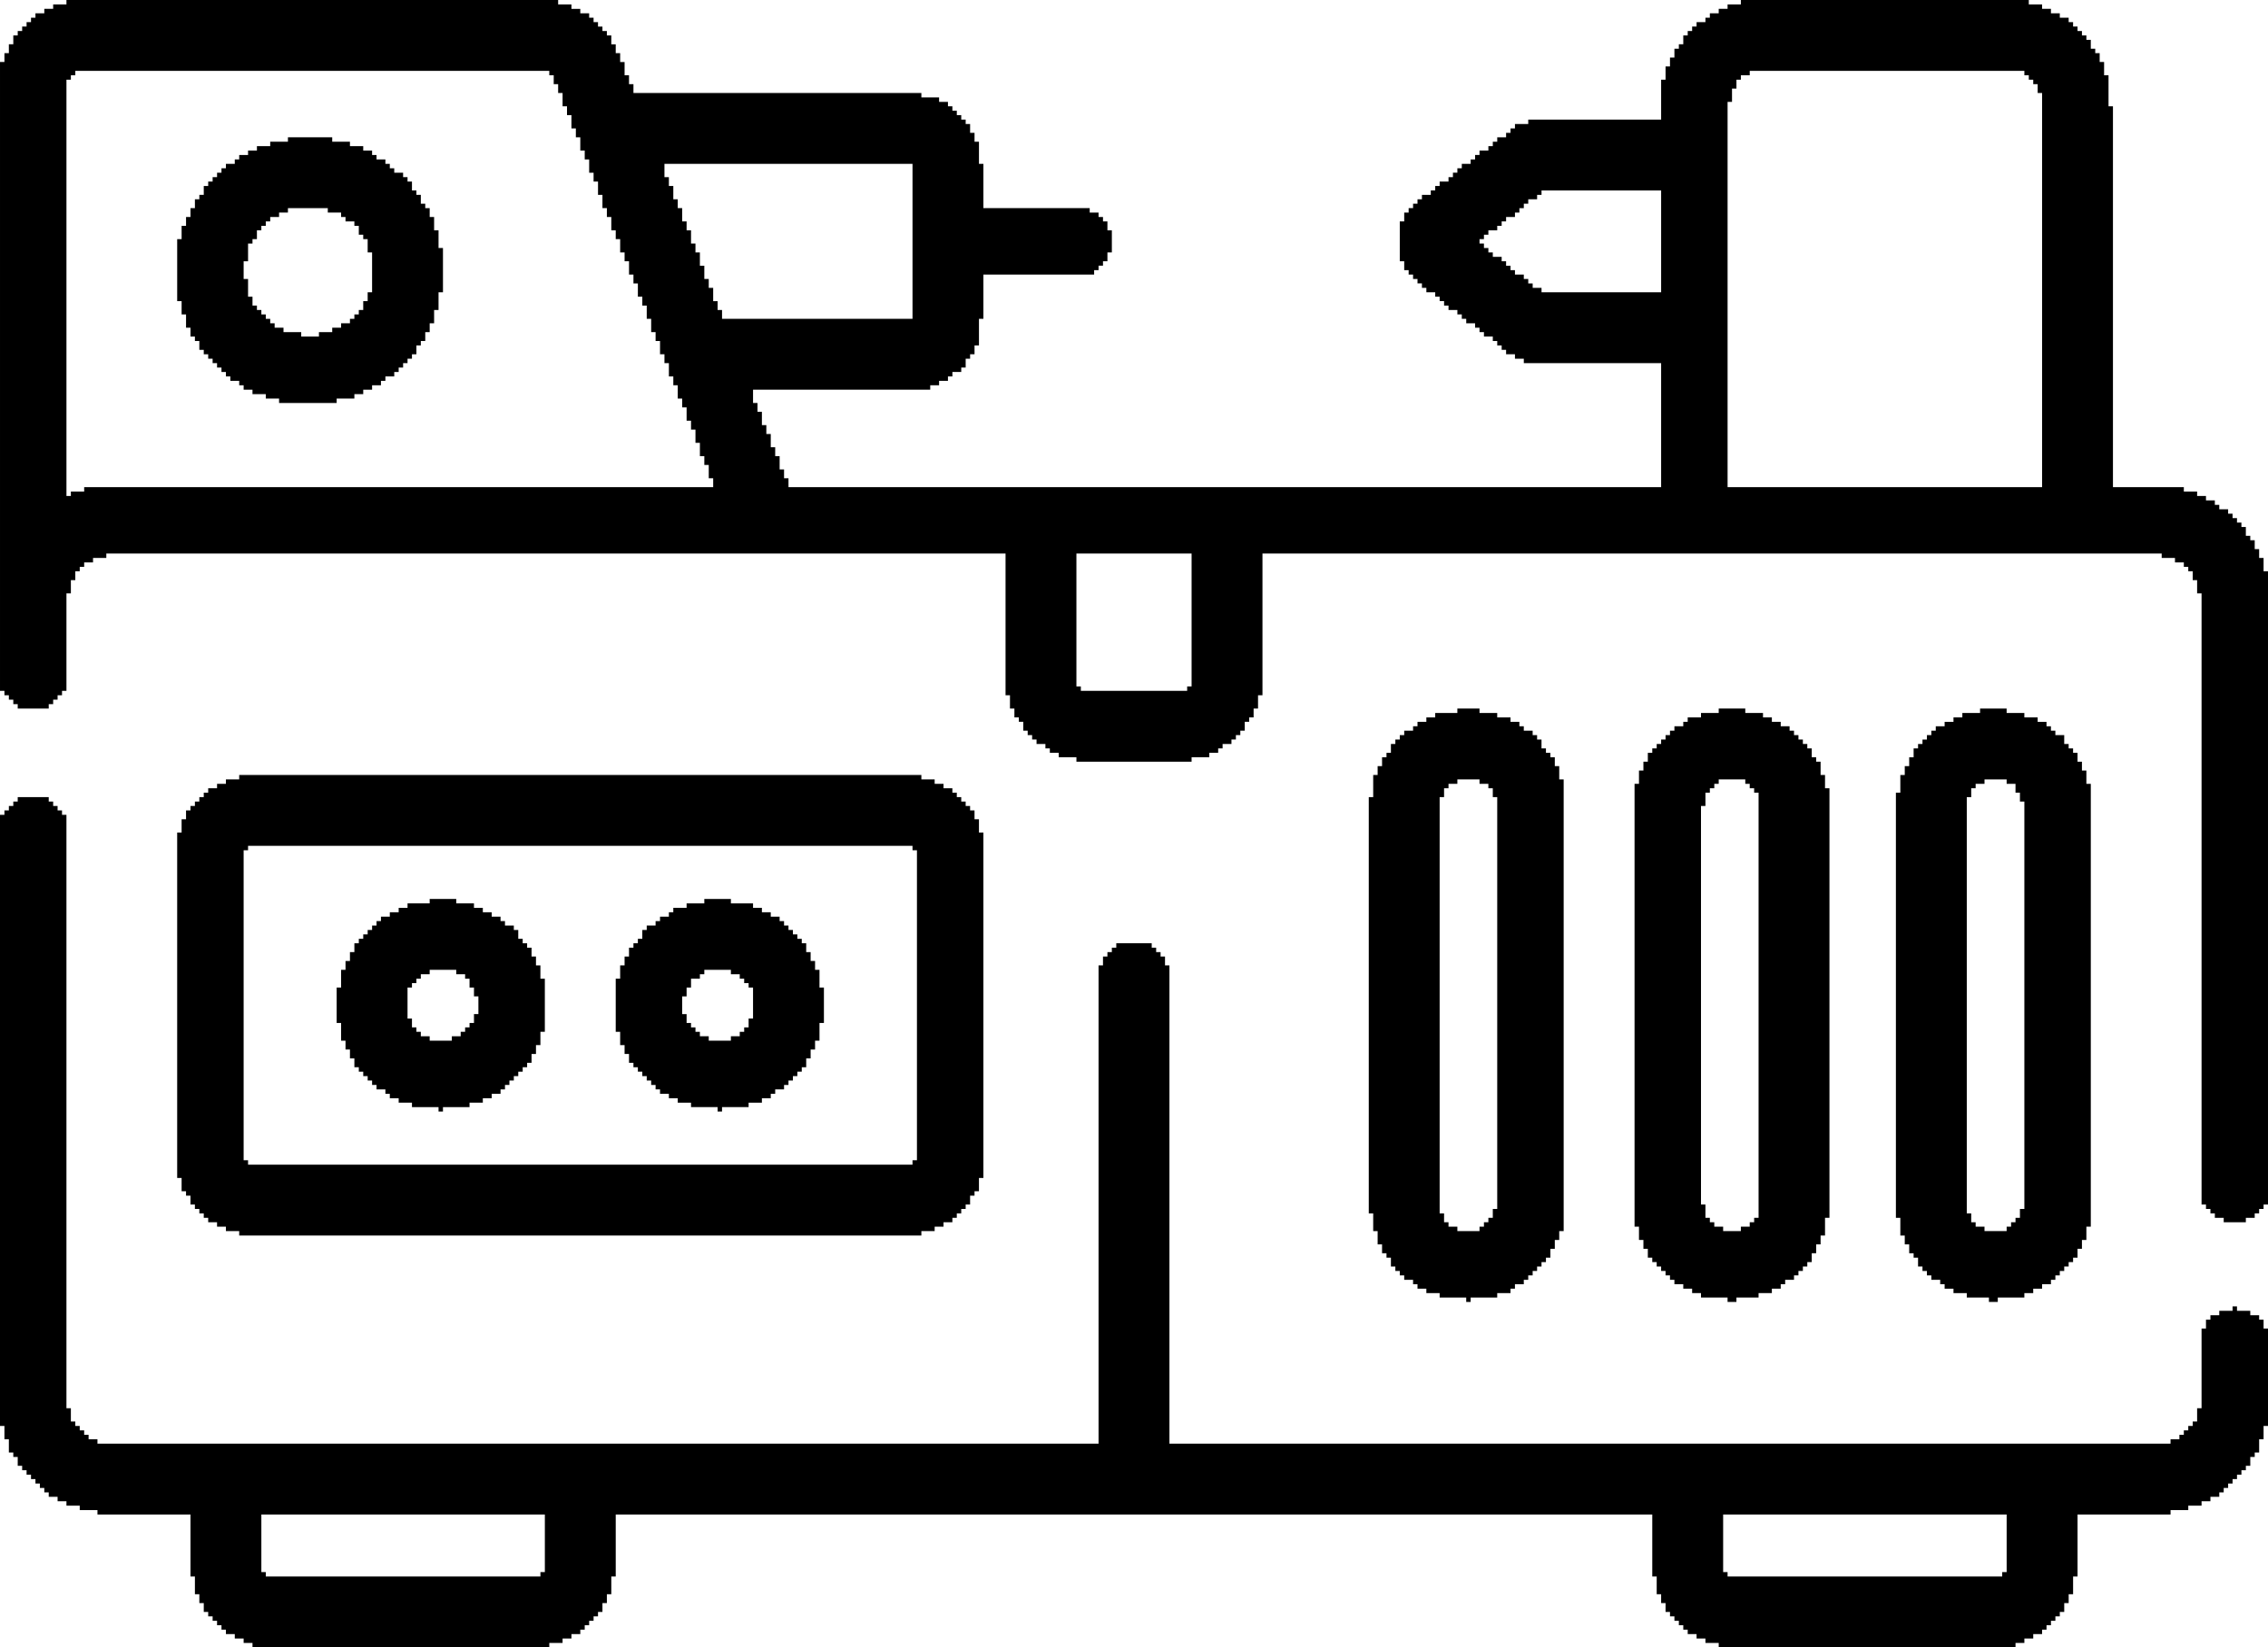
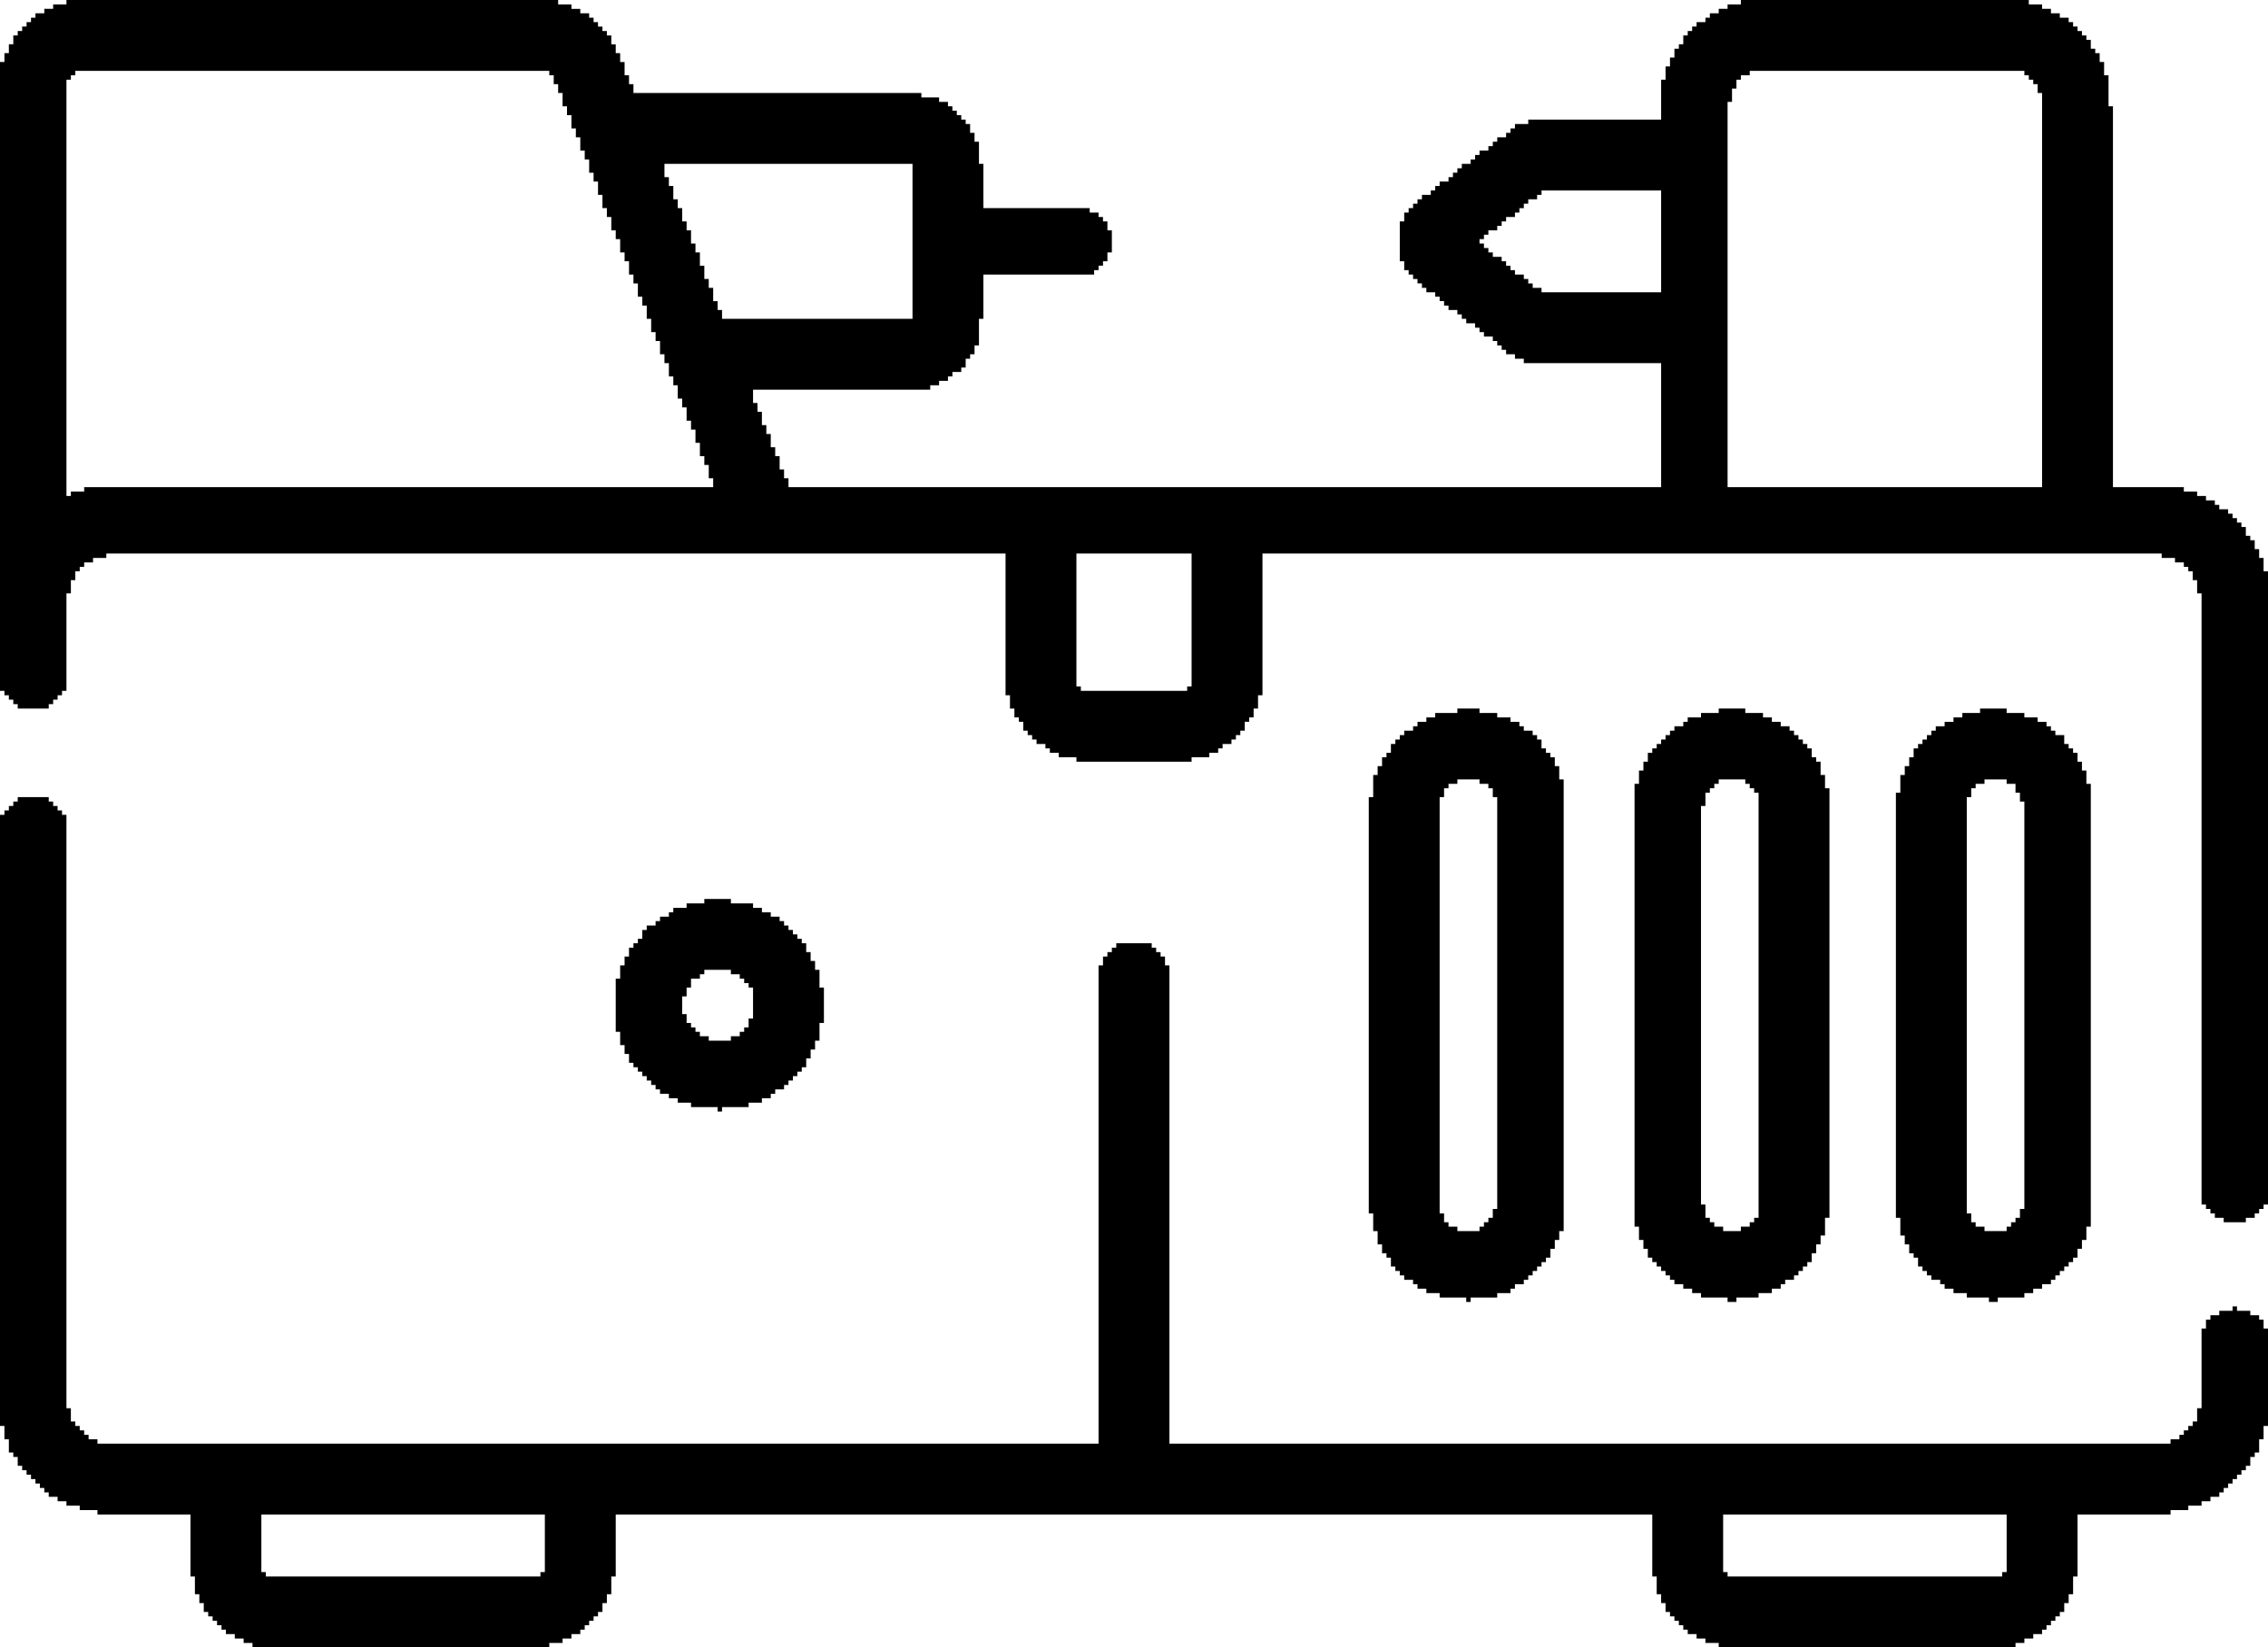
<svg xmlns="http://www.w3.org/2000/svg" xml:space="preserve" width="135.45mm" height="98.413mm" version="1.1" style="shape-rendering:geometricPrecision; text-rendering:geometricPrecision; image-rendering:optimizeQuality; fill-rule:evenodd; clip-rule:evenodd" viewBox="0 0 5394.3 3919.29">
  <defs>
    <style type="text/css"> .fil0 {fill:black} </style>
  </defs>
  <g id="Слой_x0020_1">
    <g id="_1762128874768">
      <path class="fil0" d="M2560.19 1316.97l273.93 0 0 316.07 -10.54 0 0 10.53 -252.86 0 0 -10.53 -10.53 0 0 -316.07zm1548.75 -1074.64l10.54 0 0 -31.61 10.53 0 0 -21.07 10.54 0 0 -10.53 21.07 0 0 -10.54 653.22 0 0 10.54 10.53 0 0 10.53 10.54 0 0 10.54 10.53 0 0 21.07 10.54 0 0 937.68 -748.04 0 0 -916.61zm-3908.76 927.14l-31.61 0 0 10.53 -10.53 0 0 -990.36 10.53 0 0 -10.53 10.54 0 0 -10.54 1127.32 0 0 10.54 10.54 0 0 21.07 10.53 0 0 21.07 10.54 0 0 31.61 10.53 0 0 21.07 10.54 0 0 31.61 10.53 0 0 21.07 10.54 0 0 31.61 10.53 0 0 21.07 10.54 0 0 31.61 10.53 0 0 21.07 10.54 0 0 31.61 10.53 0 0 31.61 10.54 0 0 21.07 10.53 0 0 31.61 10.54 0 0 21.07 10.53 0 0 31.61 10.54 0 0 21.07 10.53 0 0 31.61 10.54 0 0 21.07 10.53 0 0 31.61 10.54 0 0 21.07 10.53 0 0 31.61 10.54 0 0 31.61 10.53 0 0 21.07 10.54 0 0 31.61 10.53 0 0 21.07 10.54 0 0 31.61 10.53 0 0 21.07 10.54 0 0 31.61 10.53 0 0 21.07 10.54 0 0 31.61 10.53 0 0 21.07 10.54 0 0 31.61 10.53 0 0 31.61 10.54 0 0 21.07 10.53 0 0 31.61 10.54 0 0 21.07 -1496.07 0 0 10.54zm3318.75 -600.54l10.54 0 0 -10.53 10.53 0 0 -10.54 21.07 0 0 -10.53 10.54 0 0 -10.54 10.53 0 0 -10.53 21.07 0 0 -10.54 10.54 0 0 -10.53 10.53 0 0 -10.54 10.54 0 0 -10.53 21.07 0 0 -10.54 10.53 0 0 -10.53 284.47 0 0 242.32 -284.47 0 0 -10.53 -21.07 0 0 -10.54 -10.53 0 0 -10.53 -10.54 0 0 -10.54 -21.07 0 0 -10.53 -10.53 0 0 -10.54 -10.54 0 0 -10.53 -10.53 0 0 -10.54 -21.07 0 0 -10.53 -10.54 0 0 -10.54 -10.53 0 0 -10.53 -10.54 0 0 -10.54zm-1938.58 -179.11l590 0 0 368.75 -453.03 0 0 -21.07 -10.54 0 0 -21.07 -10.53 0 0 -31.61 -10.54 0 0 -21.07 -10.53 0 0 -31.61 -10.54 0 0 -31.61 -10.53 0 0 -21.07 -10.54 0 0 -31.61 -10.53 0 0 -21.07 -10.54 0 0 -31.61 -10.53 0 0 -21.07 -10.54 0 0 -31.61 -10.53 0 0 -21.07 -10.54 0 0 -31.61zm-1422.32 -379.29l-31.61 0 0 10.53 -21.07 0 0 10.54 -21.07 0 0 10.53 -10.53 0 0 10.54 -10.54 0 0 10.53 -10.53 0 0 10.54 -10.54 0 0 10.53 -10.53 0 0 21.07 -10.54 0 0 21.07 -10.53 0 0 21.07 -10.54 0 0 1496.07 10.54 0 0 10.54 10.53 0 0 10.53 10.54 0 0 10.54 10.53 0 0 10.53 73.75 0 0 -10.53 10.53 0 0 -10.54 10.54 0 0 -10.53 10.53 0 0 -10.54 10.54 0 0 -231.79 10.53 0 0 -31.61 10.54 0 0 -21.07 10.53 0 0 -10.54 10.54 0 0 -10.53 21.07 0 0 -10.54 31.61 0 0 -10.53 2138.76 0 0 337.14 10.53 0 0 31.61 10.54 0 0 21.07 10.53 0 0 10.54 10.54 0 0 21.07 10.53 0 0 10.53 10.54 0 0 10.54 10.53 0 0 10.53 21.07 0 0 10.54 10.54 0 0 10.53 21.07 0 0 10.54 42.14 0 0 10.53 273.93 0 0 -10.53 42.14 0 0 -10.54 21.07 0 0 -10.53 10.53 0 0 -10.54 21.07 0 0 -10.53 10.54 0 0 -10.54 10.53 0 0 -10.53 10.54 0 0 -21.07 10.53 0 0 -10.54 10.54 0 0 -21.07 10.53 0 0 -31.61 10.54 0 0 -337.14 2138.75 0 0 10.53 31.61 0 0 10.54 21.07 0 0 10.53 10.53 0 0 10.54 10.54 0 0 21.07 10.53 0 0 31.61 10.54 0 0 1453.93 10.53 0 0 10.54 10.54 0 0 10.53 10.53 0 0 10.54 21.07 0 0 10.53 52.68 0 0 -10.53 21.07 0 0 -10.54 10.53 0 0 -10.53 10.54 0 0 -10.54 10.53 0 0 -1506.61 -10.53 0 0 -31.61 -10.54 0 0 -21.07 -10.53 0 0 -21.07 -10.54 0 0 -10.53 -10.53 0 0 -21.07 -10.54 0 0 -10.54 -10.53 0 0 -10.53 -10.54 0 0 -10.54 -10.53 0 0 -10.53 -21.07 0 0 -10.54 -10.54 0 0 -10.53 -21.07 0 0 -10.54 -21.07 0 0 -10.53 -31.61 0 0 -10.54 -168.57 0 0 -906.07 -10.54 0 0 -73.75 -10.53 0 0 -31.61 -10.54 0 0 -21.07 -10.53 0 0 -10.53 -10.54 0 0 -21.07 -10.53 0 0 -10.54 -10.54 0 0 -10.53 -10.53 0 0 -10.54 -10.54 0 0 -10.53 -10.53 0 0 -10.54 -21.07 0 0 -10.53 -21.07 0 0 -10.54 -21.07 0 0 -10.53 -31.61 0 0 -10.54 -684.82 0 0 10.54 -31.61 0 0 10.53 -21.07 0 0 10.54 -21.07 0 0 10.53 -10.53 0 0 10.54 -21.07 0 0 10.53 -10.54 0 0 10.54 -10.53 0 0 10.53 -10.54 0 0 21.07 -10.53 0 0 10.54 -10.54 0 0 21.07 -10.53 0 0 21.07 -10.54 0 0 31.61 -10.53 0 0 94.82 -316.07 0 0 10.53 -31.61 0 0 10.54 -10.53 0 0 10.53 -10.54 0 0 10.54 -21.07 0 0 10.53 -10.53 0 0 10.54 -10.54 0 0 10.53 -21.07 0 0 10.54 -10.53 0 0 10.53 -10.54 0 0 10.54 -21.07 0 0 10.53 -10.53 0 0 10.54 -10.54 0 0 10.53 -10.53 0 0 10.54 -21.07 0 0 10.53 -10.54 0 0 10.54 -10.53 0 0 10.53 -21.07 0 0 10.54 -10.54 0 0 10.53 -10.53 0 0 10.54 -10.54 0 0 10.53 -10.53 0 0 21.07 -10.54 0 0 94.82 10.54 0 0 21.07 10.53 0 0 10.53 10.54 0 0 10.54 10.53 0 0 10.53 10.54 0 0 10.54 10.53 0 0 10.53 21.07 0 0 10.54 10.54 0 0 10.53 10.53 0 0 10.54 10.54 0 0 10.53 21.07 0 0 10.54 10.53 0 0 10.53 10.54 0 0 10.54 21.07 0 0 10.53 10.53 0 0 10.54 10.54 0 0 10.53 21.07 0 0 10.54 10.53 0 0 10.53 10.54 0 0 10.54 10.53 0 0 10.53 21.07 0 0 10.54 21.07 0 0 10.53 326.61 0 0 295 -2075.54 0 0 -21.07 -10.53 0 0 -21.07 -10.54 0 0 -31.61 -10.53 0 0 -21.07 -10.54 0 0 -31.61 -10.53 0 0 -21.07 -10.54 0 0 -31.61 -10.53 0 0 -21.07 -10.54 0 0 -31.61 421.43 0 0 -10.53 21.07 0 0 -10.54 21.07 0 0 -10.53 10.54 0 0 -10.54 21.07 0 0 -10.53 10.53 0 0 -21.07 10.54 0 0 -10.54 10.53 0 0 -21.07 10.54 0 0 -63.21 10.53 0 0 -105.36 263.4 0 0 -10.53 10.53 0 0 -10.54 10.54 0 0 -10.53 10.53 0 0 -21.07 10.54 0 0 -52.68 -10.54 0 0 -21.07 -10.53 0 0 -10.53 -10.54 0 0 -10.54 -21.07 0 0 -10.53 -252.86 0 0 -105.36 -10.53 0 0 -52.68 -10.54 0 0 -21.07 -10.53 0 0 -21.07 -10.54 0 0 -10.53 -10.53 0 0 -10.54 -10.54 0 0 -10.53 -10.53 0 0 -10.54 -10.54 0 0 -10.53 -21.07 0 0 -10.54 -42.14 0 0 -10.53 -684.82 0 0 -21.07 -10.54 0 0 -21.07 -10.53 0 0 -31.61 -10.54 0 0 -21.07 -10.53 0 0 -21.07 -10.54 0 0 -21.07 -10.53 0 0 -10.53 -10.54 0 0 -10.54 -10.53 0 0 -10.53 -10.54 0 0 -10.54 -10.53 0 0 -10.53 -21.07 0 0 -10.54 -21.07 0 0 -10.53 -31.61 0 0 -10.54 -1169.46 0 0 10.54z" />
      <path class="fil0" d="M4098.4 3603.22l674.29 0 0 136.97 -10.54 0 0 10.53 -653.22 0 0 -10.53 -10.53 0 0 -136.97zm-3476.79 0l674.29 0 0 136.97 -10.54 0 0 10.53 -653.22 0 0 -10.53 -10.53 0 0 -136.97zm-579.47 -1696.25l-10.53 0 0 10.53 -10.54 0 0 10.54 -10.53 0 0 10.53 -10.54 0 0 1453.93 10.54 0 0 31.61 10.53 0 0 31.61 10.54 0 0 10.54 10.53 0 0 21.07 10.54 0 0 10.53 10.53 0 0 10.54 10.54 0 0 10.53 10.53 0 0 10.54 10.54 0 0 10.53 10.53 0 0 10.54 10.54 0 0 10.53 21.07 0 0 10.54 21.07 0 0 10.53 31.61 0 0 10.54 42.14 0 0 10.53 221.25 0 0 147.5 10.53 0 0 42.14 10.54 0 0 21.07 10.53 0 0 21.07 10.54 0 0 10.54 10.53 0 0 10.53 10.54 0 0 10.54 10.53 0 0 10.53 10.54 0 0 10.54 21.07 0 0 10.53 21.07 0 0 10.54 21.07 0 0 10.53 705.89 0 0 -10.53 31.61 0 0 -10.54 21.07 0 0 -10.53 21.07 0 0 -10.54 10.53 0 0 -10.53 10.54 0 0 -10.54 10.53 0 0 -10.53 10.54 0 0 -10.54 10.53 0 0 -21.07 10.54 0 0 -21.07 10.53 0 0 -42.14 10.54 0 0 -147.5 2465.36 0 0 147.5 10.53 0 0 42.14 10.54 0 0 21.07 10.53 0 0 21.07 10.54 0 0 10.54 10.53 0 0 10.53 10.54 0 0 10.54 10.53 0 0 10.53 10.54 0 0 10.54 21.07 0 0 10.53 21.07 0 0 10.54 31.61 0 0 10.53 705.9 0 0 -10.53 21.07 0 0 -10.54 21.07 0 0 -10.53 21.07 0 0 -10.54 10.53 0 0 -10.53 10.54 0 0 -10.54 10.53 0 0 -10.53 10.54 0 0 -10.54 10.53 0 0 -21.07 10.54 0 0 -21.07 10.53 0 0 -42.14 10.54 0 0 -147.5 221.25 0 0 -10.53 42.14 0 0 -10.54 31.61 0 0 -10.53 21.07 0 0 -10.54 21.07 0 0 -10.53 10.53 0 0 -10.54 10.54 0 0 -10.53 10.53 0 0 -10.54 10.54 0 0 -10.53 10.53 0 0 -10.54 10.54 0 0 -10.53 10.53 0 0 -21.07 10.54 0 0 -10.54 10.53 0 0 -31.61 10.54 0 0 -31.61 10.53 0 0 -231.79 -10.53 0 0 -21.07 -10.54 0 0 -10.53 -21.07 0 0 -10.54 -31.61 0 0 -10.53 -10.54 0 0 10.53 -31.61 0 0 10.54 -21.07 0 0 10.53 -10.54 0 0 21.07 -10.53 0 0 189.64 -10.54 0 0 31.61 -10.53 0 0 10.53 -10.54 0 0 10.54 -10.53 0 0 10.53 -10.54 0 0 10.54 -21.07 0 0 10.53 -2381.08 0 0 -1137.86 -10.53 0 0 -21.07 -10.54 0 0 -10.53 -10.53 0 0 -10.54 -10.54 0 0 -10.53 -84.29 0 0 10.53 -10.53 0 0 10.54 -10.54 0 0 10.53 -10.53 0 0 21.07 -10.54 0 0 1137.86 -2381.08 0 0 -10.53 -21.07 0 0 -10.54 -10.53 0 0 -10.53 -10.54 0 0 -10.54 -10.53 0 0 -10.53 -10.54 0 0 -31.61 -10.53 0 0 -1411.79 -10.54 0 0 -10.53 -10.53 0 0 -10.54 -10.54 0 0 -10.53 -10.53 0 0 -10.54 -73.75 0 0 10.54z" />
-       <path class="fil0" d="M579.47 2022.86l10.53 0 0 -10.53 1580.36 0 0 10.53 10.54 0 0 737.5 -10.54 0 0 10.54 -1580.36 0 0 -10.54 -10.53 0 0 -737.5zm-10.54 -168.57l-31.61 0 0 10.54 -21.07 0 0 10.53 -21.07 0 0 10.54 -10.54 0 0 10.53 -10.53 0 0 10.54 -10.54 0 0 10.53 -10.53 0 0 10.54 -10.54 0 0 21.07 -10.53 0 0 31.61 -10.54 0 0 821.79 10.54 0 0 31.61 10.53 0 0 10.53 10.54 0 0 21.07 10.53 0 0 10.54 10.54 0 0 10.53 10.53 0 0 10.54 10.54 0 0 10.53 21.07 0 0 10.54 21.07 0 0 10.53 31.61 0 0 10.54 1622.5 0 0 -10.54 31.61 0 0 -10.53 21.07 0 0 -10.54 21.07 0 0 -10.53 10.53 0 0 -10.54 10.54 0 0 -10.53 10.53 0 0 -10.54 10.54 0 0 -21.07 10.53 0 0 -10.53 10.54 0 0 -31.61 10.53 0 0 -821.79 -10.53 0 0 -31.61 -10.54 0 0 -21.07 -10.53 0 0 -10.54 -10.54 0 0 -10.53 -10.53 0 0 -10.54 -10.54 0 0 -10.53 -10.53 0 0 -10.54 -21.07 0 0 -10.53 -21.07 0 0 -10.54 -31.61 0 0 -10.53 -1622.5 0 0 10.53z" />
      <path class="fil0" d="M4045.72 1917.5l10.54 0 0 -31.61 10.53 0 0 -10.54 10.54 0 0 -10.53 10.53 0 0 -10.54 63.21 0 0 10.54 10.54 0 0 10.53 10.53 0 0 10.54 10.54 0 0 1011.43 -10.54 0 0 10.53 -10.53 0 0 10.54 -21.07 0 0 10.53 -42.14 0 0 -10.53 -21.07 0 0 -10.54 -10.54 0 0 -10.53 -10.53 0 0 -31.61 -10.54 0 0 -948.22zm42.14 -221.25l-42.14 0 0 10.53 -31.61 0 0 10.54 -10.54 0 0 10.53 -21.07 0 0 10.54 -10.53 0 0 10.53 -10.54 0 0 10.54 -10.53 0 0 10.53 -10.54 0 0 10.54 -10.53 0 0 10.53 -10.54 0 0 21.07 -10.53 0 0 21.07 -10.54 0 0 31.61 -10.53 0 0 1053.57 10.53 0 0 31.61 10.54 0 0 21.07 10.53 0 0 21.07 10.54 0 0 10.54 10.53 0 0 10.53 10.54 0 0 10.54 10.53 0 0 10.53 10.54 0 0 10.54 10.53 0 0 10.53 21.07 0 0 10.54 21.07 0 0 10.53 21.07 0 0 10.54 63.21 0 0 10.53 21.07 0 0 -10.53 52.68 0 0 -10.54 31.61 0 0 -10.53 21.07 0 0 -10.54 10.54 0 0 -10.53 21.07 0 0 -10.54 10.53 0 0 -10.53 10.54 0 0 -10.54 10.53 0 0 -10.53 10.54 0 0 -21.07 10.53 0 0 -21.07 10.54 0 0 -21.07 10.53 0 0 -42.14 10.54 0 0 -1021.97 -10.54 0 0 -31.61 -10.53 0 0 -31.61 -10.54 0 0 -10.53 -10.53 0 0 -21.07 -10.54 0 0 -10.54 -10.53 0 0 -10.53 -10.54 0 0 -10.54 -10.53 0 0 -10.53 -10.54 0 0 -10.54 -21.07 0 0 -10.53 -21.07 0 0 -10.54 -21.07 0 0 -10.53 -42.14 0 0 -10.54 -63.21 0 0 10.54z" />
      <path class="fil0" d="M4804.29 2897.33l-10.53 0 0 10.53 -10.54 0 0 10.54 -10.53 0 0 10.53 -52.68 0 0 -10.53 -21.07 0 0 -10.54 -10.53 0 0 -21.07 -10.54 0 0 -990.36 10.54 0 0 -21.07 10.53 0 0 -10.53 21.07 0 0 -10.54 52.68 0 0 10.54 21.07 0 0 21.07 10.53 0 0 21.07 10.54 0 0 969.29 -10.54 0 0 21.07zm-94.82 -1201.07l-42.14 0 0 10.53 -21.07 0 0 10.54 -21.07 0 0 10.53 -21.07 0 0 10.54 -10.54 0 0 10.53 -10.53 0 0 10.54 -10.54 0 0 10.53 -10.53 0 0 10.54 -10.54 0 0 21.07 -10.53 0 0 21.07 -10.54 0 0 21.07 -10.53 0 0 42.14 -10.54 0 0 1011.43 10.54 0 0 42.14 10.53 0 0 21.07 10.54 0 0 21.07 10.53 0 0 10.53 10.54 0 0 21.07 10.53 0 0 10.54 10.54 0 0 10.53 10.53 0 0 10.54 21.07 0 0 10.53 10.54 0 0 10.54 21.07 0 0 10.53 31.61 0 0 10.54 52.68 0 0 10.53 21.07 0 0 -10.53 63.21 0 0 -10.54 21.07 0 0 -10.53 21.07 0 0 -10.54 21.07 0 0 -10.53 10.53 0 0 -10.54 10.54 0 0 -10.53 10.53 0 0 -10.54 10.54 0 0 -10.53 10.53 0 0 -10.54 10.54 0 0 -21.07 10.53 0 0 -21.07 10.54 0 0 -31.61 10.53 0 0 -1053.57 -10.53 0 0 -31.61 -10.54 0 0 -21.07 -10.53 0 0 -21.07 -10.54 0 0 -10.53 -10.53 0 0 -10.54 -10.54 0 0 -21.07 -21.07 0 0 -10.53 -10.53 0 0 -10.54 -10.54 0 0 -10.53 -21.07 0 0 -10.54 -31.61 0 0 -10.53 -42.14 0 0 -10.54 -63.21 0 0 10.54z" />
      <path class="fil0" d="M3550.54 2897.33l-10.54 0 0 10.53 -10.53 0 0 10.54 -10.54 0 0 10.53 -52.68 0 0 -10.53 -21.07 0 0 -10.54 -10.54 0 0 -21.07 -10.53 0 0 -990.36 10.53 0 0 -21.07 10.54 0 0 -10.53 21.07 0 0 -10.54 52.68 0 0 10.54 21.07 0 0 10.53 10.54 0 0 21.07 10.53 0 0 979.83 -10.53 0 0 21.07zm-84.29 -1201.07l-52.68 0 0 10.53 -21.07 0 0 10.54 -21.07 0 0 10.53 -10.53 0 0 10.54 -21.07 0 0 10.53 -10.54 0 0 10.54 -10.53 0 0 10.53 -10.54 0 0 21.07 -10.53 0 0 10.54 -10.54 0 0 21.07 -10.53 0 0 21.07 -10.54 0 0 52.68 -10.53 0 0 990.36 10.53 0 0 42.14 10.54 0 0 31.61 10.53 0 0 21.07 10.54 0 0 10.53 10.53 0 0 21.07 10.54 0 0 10.54 10.53 0 0 10.53 10.54 0 0 10.54 21.07 0 0 10.53 10.53 0 0 10.54 21.07 0 0 10.53 31.61 0 0 10.54 63.21 0 0 10.53 10.53 0 0 -10.53 63.21 0 0 -10.54 31.61 0 0 -10.53 10.53 0 0 -10.54 21.07 0 0 -10.53 10.54 0 0 -10.54 10.53 0 0 -10.53 10.54 0 0 -10.54 10.53 0 0 -10.53 10.54 0 0 -10.54 10.53 0 0 -21.07 10.54 0 0 -21.07 10.53 0 0 -21.07 10.54 0 0 -1074.64 -10.54 0 0 -31.61 -10.53 0 0 -21.07 -10.54 0 0 -10.54 -10.53 0 0 -10.53 -10.54 0 0 -21.07 -10.53 0 0 -10.54 -10.54 0 0 -10.53 -21.07 0 0 -10.54 -10.53 0 0 -10.53 -21.07 0 0 -10.54 -31.61 0 0 -10.53 -42.14 0 0 -10.54 -52.68 0 0 10.54z" />
-       <path class="fil0" d="M579.47 621.61l10.53 0 0 -42.14 10.54 0 0 -10.54 10.53 0 0 -21.07 10.54 0 0 -10.53 10.53 0 0 -10.54 10.54 0 0 -10.53 21.07 0 0 -10.54 21.07 0 0 -10.53 94.82 0 0 10.53 31.61 0 0 10.54 10.53 0 0 10.53 21.07 0 0 10.54 10.54 0 0 21.07 10.53 0 0 10.53 10.54 0 0 31.61 10.53 0 0 94.82 -10.53 0 0 21.07 -10.54 0 0 21.07 -10.53 0 0 10.54 -10.54 0 0 10.53 -10.53 0 0 10.54 -21.07 0 0 10.53 -21.07 0 0 10.54 -31.61 0 0 10.53 -42.14 0 0 -10.53 -42.14 0 0 -10.54 -21.07 0 0 -10.53 -10.53 0 0 -10.54 -10.54 0 0 -10.53 -10.53 0 0 -10.54 -10.54 0 0 -10.53 -10.53 0 0 -21.07 -10.54 0 0 -42.14 -10.53 0 0 -42.14zm105.36 -284.47l-42.14 0 0 10.54 -31.61 0 0 10.53 -21.07 0 0 10.54 -21.07 0 0 10.53 -10.53 0 0 10.54 -21.07 0 0 10.53 -10.54 0 0 10.54 -10.53 0 0 10.53 -10.54 0 0 10.54 -10.53 0 0 10.53 -10.54 0 0 21.07 -10.53 0 0 10.54 -10.54 0 0 21.07 -10.53 0 0 21.07 -10.54 0 0 21.07 -10.53 0 0 31.61 -10.54 0 0 147.5 10.54 0 0 31.61 10.53 0 0 31.61 10.54 0 0 21.07 10.53 0 0 10.54 10.54 0 0 21.07 10.53 0 0 10.53 10.54 0 0 10.54 10.53 0 0 10.53 10.54 0 0 10.54 10.53 0 0 10.53 10.54 0 0 10.54 10.53 0 0 10.53 21.07 0 0 10.54 10.54 0 0 10.53 21.07 0 0 10.54 31.61 0 0 10.53 31.61 0 0 10.54 136.96 0 0 -10.54 42.14 0 0 -10.53 21.07 0 0 -10.54 21.07 0 0 -10.53 21.07 0 0 -10.54 10.54 0 0 -10.53 21.07 0 0 -10.54 10.53 0 0 -10.53 10.54 0 0 -10.54 10.53 0 0 -10.53 10.54 0 0 -10.54 10.53 0 0 -21.07 10.54 0 0 -10.53 10.53 0 0 -21.07 10.54 0 0 -21.07 10.53 0 0 -31.61 10.54 0 0 -42.14 10.53 0 0 -105.36 -10.53 0 0 -42.14 -10.54 0 0 -31.61 -10.53 0 0 -21.07 -10.54 0 0 -10.54 -10.53 0 0 -21.07 -10.54 0 0 -10.53 -10.53 0 0 -21.07 -10.54 0 0 -10.54 -10.53 0 0 -10.53 -21.07 0 0 -10.54 -10.54 0 0 -10.53 -10.53 0 0 -10.54 -21.07 0 0 -10.53 -10.54 0 0 -10.54 -21.07 0 0 -10.53 -31.61 0 0 -10.54 -42.14 0 0 -10.53 -105.36 0 0 10.53z" />
      <path class="fil0" d="M1622.5 2370.54l10.54 0 0 -21.07 10.53 0 0 -21.07 21.07 0 0 -10.54 10.54 0 0 -10.53 63.21 0 0 10.53 21.07 0 0 10.54 10.53 0 0 10.53 10.54 0 0 10.54 10.53 0 0 73.75 -10.53 0 0 21.07 -10.54 0 0 10.54 -10.53 0 0 10.53 -21.07 0 0 10.54 -52.68 0 0 -10.54 -21.07 0 0 -10.53 -10.53 0 0 -10.54 -10.54 0 0 -10.53 -10.53 0 0 -21.07 -10.54 0 0 -42.14zm52.68 -221.25l-42.14 0 0 10.54 -31.61 0 0 10.53 -10.53 0 0 10.54 -21.07 0 0 10.53 -10.54 0 0 10.54 -21.07 0 0 10.53 -10.53 0 0 21.07 -10.54 0 0 10.54 -10.53 0 0 10.53 -10.54 0 0 21.07 -10.53 0 0 21.07 -10.54 0 0 31.61 -10.53 0 0 126.43 10.53 0 0 31.61 10.54 0 0 21.07 10.53 0 0 21.07 10.54 0 0 10.54 10.53 0 0 10.53 10.54 0 0 10.54 10.53 0 0 10.53 10.54 0 0 10.54 10.53 0 0 10.53 10.54 0 0 10.54 21.07 0 0 10.53 21.07 0 0 10.54 31.61 0 0 10.53 63.21 0 0 10.54 10.54 0 0 -10.54 63.21 0 0 -10.53 31.61 0 0 -10.54 21.07 0 0 -10.53 10.54 0 0 -10.54 21.07 0 0 -10.53 10.53 0 0 -10.54 10.54 0 0 -10.53 10.53 0 0 -10.54 10.54 0 0 -10.53 10.53 0 0 -21.07 10.54 0 0 -21.07 10.53 0 0 -21.07 10.54 0 0 -42.14 10.53 0 0 -84.29 -10.53 0 0 -42.14 -10.54 0 0 -21.07 -10.53 0 0 -21.07 -10.54 0 0 -21.07 -10.53 0 0 -10.54 -10.54 0 0 -10.53 -10.53 0 0 -10.54 -10.54 0 0 -10.53 -10.53 0 0 -10.54 -10.54 0 0 -10.53 -21.07 0 0 -10.54 -21.07 0 0 -10.53 -21.07 0 0 -10.54 -52.68 0 0 -10.53 -63.21 0 0 10.53z" />
-       <path class="fil0" d="M1127.33 2433.76l-10.54 0 0 10.53 -10.53 0 0 10.54 -10.54 0 0 10.53 -21.07 0 0 10.54 -52.68 0 0 -10.54 -21.07 0 0 -10.53 -10.54 0 0 -10.54 -10.53 0 0 -21.07 -10.54 0 0 -73.75 10.54 0 0 -10.54 10.53 0 0 -10.53 10.54 0 0 -10.54 21.07 0 0 -10.53 63.21 0 0 10.53 21.07 0 0 10.54 10.53 0 0 21.07 10.54 0 0 21.07 10.53 0 0 42.14 -10.53 0 0 21.07zm-105.36 -284.47l-52.68 0 0 10.54 -21.07 0 0 10.53 -21.07 0 0 10.54 -21.07 0 0 10.53 -10.53 0 0 10.54 -10.54 0 0 10.53 -10.53 0 0 10.54 -10.54 0 0 10.53 -10.53 0 0 10.54 -10.54 0 0 21.07 -10.53 0 0 21.07 -10.54 0 0 21.07 -10.53 0 0 42.14 -10.54 0 0 84.29 10.54 0 0 42.14 10.53 0 0 21.07 10.54 0 0 21.07 10.53 0 0 21.07 10.54 0 0 10.53 10.53 0 0 10.54 10.54 0 0 10.53 10.53 0 0 10.54 10.54 0 0 10.53 21.07 0 0 10.54 10.53 0 0 10.53 21.07 0 0 10.54 31.61 0 0 10.53 63.21 0 0 10.54 10.53 0 0 -10.54 63.21 0 0 -10.53 31.61 0 0 -10.54 21.07 0 0 -10.53 21.07 0 0 -10.54 10.53 0 0 -10.53 10.54 0 0 -10.54 10.53 0 0 -10.53 10.54 0 0 -10.54 10.53 0 0 -10.53 10.54 0 0 -10.54 10.53 0 0 -21.07 10.54 0 0 -21.07 10.53 0 0 -31.61 10.54 0 0 -126.43 -10.54 0 0 -31.61 -10.53 0 0 -21.07 -10.54 0 0 -21.07 -10.53 0 0 -10.53 -10.54 0 0 -10.54 -10.53 0 0 -21.07 -10.54 0 0 -10.53 -21.07 0 0 -10.54 -10.53 0 0 -10.53 -21.07 0 0 -10.54 -21.07 0 0 -10.53 -21.07 0 0 -10.54 -42.14 0 0 -10.53 -63.21 0 0 10.53z" />
    </g>
  </g>
</svg>